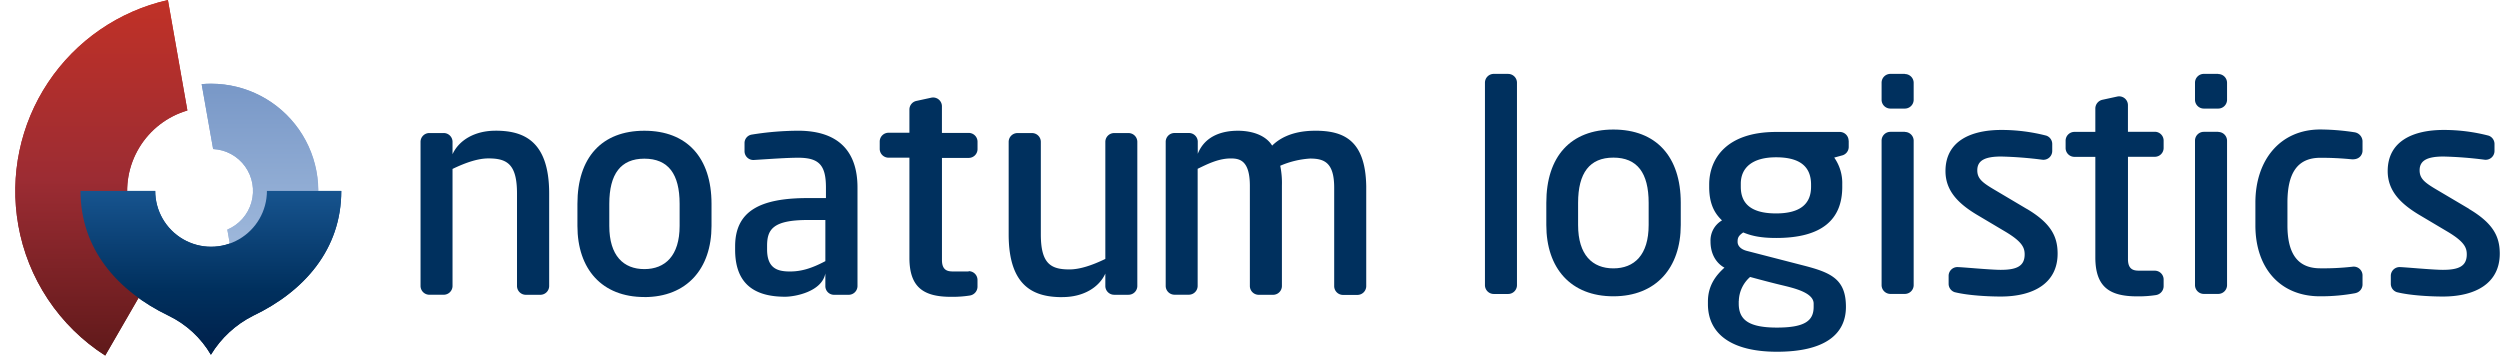
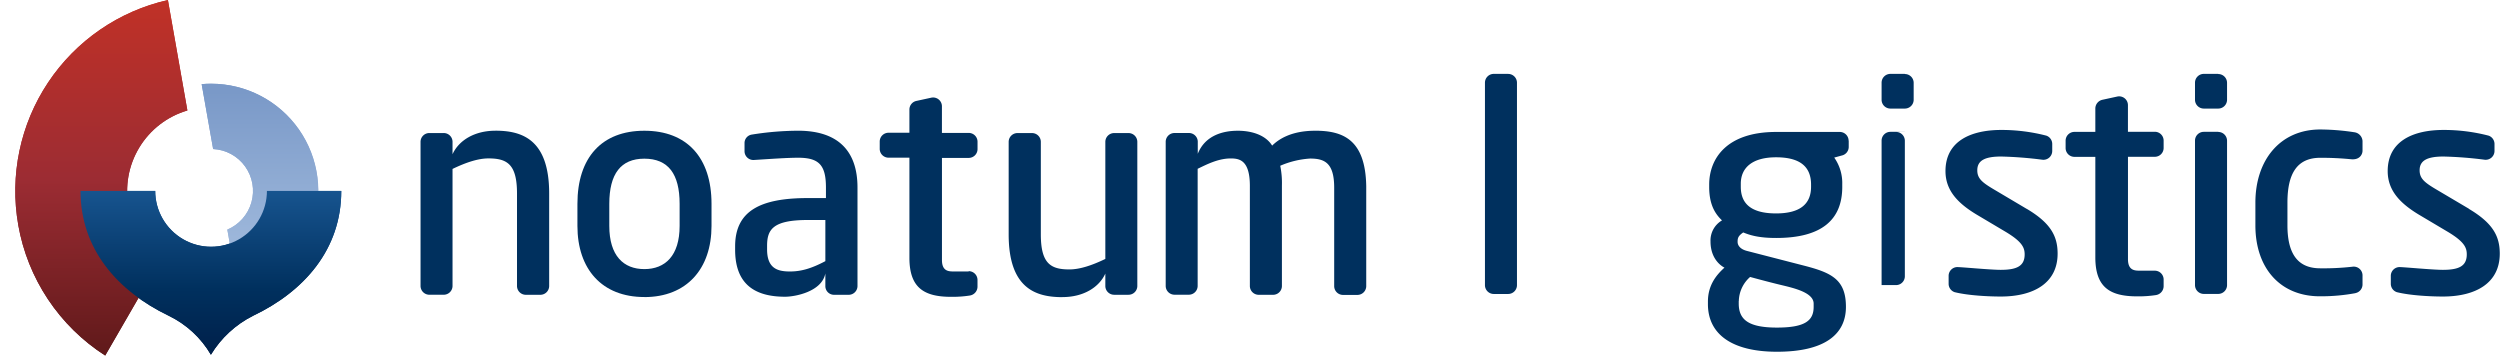
<svg xmlns="http://www.w3.org/2000/svg" xmlns:xlink="http://www.w3.org/1999/xlink" id="3825d68e-dec2-4543-95cd-80173840ea32" data-name="Capa 1" viewBox="0 0 850.33 120.96">
  <defs>
    <clipPath id="1d9d7610-d94e-4a3b-83b8-ac3ecefb185b" transform="translate(-139.51 -336.07)">
      <path d="M208.1,364.69L212,386.76a14.27,14.27,0,0,1,4.83,27.41l3.89,22.07a36.47,36.47,0,0,0-9.38-71.69q-1.61,0-3.23.14" style="fill:none" />
    </clipPath>
    <linearGradient id="556703ea-5de4-4bda-9fc8-41fea852743f" y1="824.98" x2="1" y2="824.98" gradientTransform="matrix(0, -71.69, -71.69, 0, 59232.07, 102.89)" gradientUnits="userSpaceOnUse">
      <stop offset="0" stop-color="#abc3e2" />
      <stop offset="1" stop-color="#7a99c8" />
    </linearGradient>
    <clipPath id="023fe4d3-491e-4b24-b6ab-db3be3097f76" transform="translate(-139.51 -336.07)">
      <path d="M145.71,412.58A66.41,66.41,0,0,0,175.29,457l19.08-33a28.54,28.54,0,0,1,8.88-50.35l-6.62-37.57a66.58,66.58,0,0,0-50.9,76.51" style="fill:none" />
    </clipPath>
    <linearGradient id="e85ddee0-298f-48a4-a03a-04741686e970" y1="825.02" x2="1" y2="825.02" gradientTransform="matrix(0, -120.96, -120.96, 0, 99824.81, 120.96)" gradientUnits="userSpaceOnUse">
      <stop offset="0" stop-color="#5f191a" />
      <stop offset="0.5" stop-color="#9c2c33" />
      <stop offset="1" stop-color="#c03127" />
    </linearGradient>
    <clipPath id="b42b5d4c-7e7c-422a-a2a1-e091c64c97aa" transform="translate(-139.51 -336.07)">
      <path d="M230.31,401a19,19,0,1,1-38,0H166.9c0,19.82,12.61,34.11,30,42.47a33.58,33.58,0,0,1,14.35,13.26,35.32,35.32,0,0,1,14.35-13.26c17.44-8.32,30-22.65,30-42.47H230.31Z" style="fill:none" />
    </clipPath>
    <linearGradient id="1661313b-ec55-4f0a-b332-488565dbef30" y1="825" x2="1" y2="825" gradientTransform="matrix(0, -55.73, -55.73, 0, 46045.38, 120.67)" gradientUnits="userSpaceOnUse">
      <stop offset="0" stop-color="#00204a" />
      <stop offset="0.4" stop-color="#00305e" />
      <stop offset="1" stop-color="#17548f" />
    </linearGradient>
    <clipPath id="35dc46fd-36d6-4deb-b0fa-ab0c0404661b" transform="translate(-139.51 -336.07)">
      <path d="M208.1,364.7L212,386.76a14.27,14.27,0,0,1,4.83,27.4l3.89,22.07a36.46,36.46,0,0,0-9.38-71.69q-1.61,0-3.23.14" style="fill:none" />
    </clipPath>
    <linearGradient id="ed66895c-d322-4b42-bc9b-ea43e8fe75e1" x1="0" y1="824.98" x2="1" y2="824.98" gradientTransform="matrix(0, -71.69, -71.69, 0, 59228.85, 102.89)" xlink:href="#556703ea-5de4-4bda-9fc8-41fea852743f" />
    <clipPath id="3328348b-2346-41ad-836d-fd7d78472dea" transform="translate(-139.51 -336.07)">
      <path d="M145.71,412.58A66.39,66.39,0,0,0,175.29,457l19.07-33a28.54,28.54,0,0,1,8.88-50.36l-6.63-37.56a66.58,66.58,0,0,0-50.9,76.51" style="fill:none" />
    </clipPath>
    <linearGradient id="87f909fd-7fb0-40d6-bcf3-d7f9b19187f0" x1="0" y1="825.02" x2="1" y2="825.02" gradientTransform="matrix(0, -120.95, -120.95, 0, 99819.17, 120.95)" xlink:href="#e85ddee0-298f-48a4-a03a-04741686e970" />
    <clipPath id="86a59579-44cb-4f73-9a14-f3ad1fa542c6" transform="translate(-139.51 -336.07)">
      <path d="M230.3,401a19,19,0,1,1-38,0H166.89c0,19.82,12.61,34.11,30,42.47a33.54,33.54,0,0,1,14.35,13.25,35.34,35.34,0,0,1,14.35-13.25c17.44-8.31,30-22.65,30-42.47H230.3Z" style="fill:none" />
    </clipPath>
    <linearGradient id="17a559a8-2ffd-4d38-9e73-03e9a801988a" x1="0" y1="825" x2="1" y2="825" gradientTransform="matrix(0, -55.72, -55.72, 0, 46042.96, 120.67)" xlink:href="#1661313b-ec55-4f0a-b332-488565dbef30" />
    <clipPath id="7a1ef345-8969-44a2-88cc-a7120ed0adfc" transform="translate(-139.51 -336.07)">
      <rect width="1158.86" height="825" style="fill:none" />
    </clipPath>
  </defs>
  <title>NoatumLogistics</title>
  <g style="clip-path:url(#1d9d7610-d94e-4a3b-83b8-ac3ecefb185b)">
    <rect x="68.59" y="28.48" width="42.41" height="71.69" style="fill:url(#556703ea-5de4-4bda-9fc8-41fea852743f)" />
  </g>
  <g style="clip-path:url(#023fe4d3-491e-4b24-b6ab-db3be3097f76)">
    <rect width="63.73" height="120.96" style="fill:url(#e85ddee0-298f-48a4-a03a-04741686e970)" />
  </g>
  <g style="clip-path:url(#b42b5d4c-7e7c-422a-a2a1-e091c64c97aa)">
    <rect x="27.38" y="64.94" width="88.78" height="55.73" style="fill:url(#1661313b-ec55-4f0a-b332-488565dbef30)" />
  </g>
  <g style="clip-path:url(#35dc46fd-36d6-4deb-b0fa-ab0c0404661b)">
    <rect x="68.58" y="28.48" width="42.41" height="71.69" style="fill:url(#ed66895c-d322-4b42-bc9b-ea43e8fe75e1)" />
  </g>
  <g style="clip-path:url(#3328348b-2346-41ad-836d-fd7d78472dea)">
    <rect width="63.72" height="120.95" style="fill:url(#87f909fd-7fb0-40d6-bcf3-d7f9b19187f0)" />
  </g>
  <g style="clip-path:url(#86a59579-44cb-4f73-9a14-f3ad1fa542c6)">
    <rect x="27.38" y="64.94" width="88.78" height="55.72" style="fill:url(#17a559a8-2ffd-4d38-9e73-03e9a801988a)" />
  </g>
  <g style="clip-path:url(#7a1ef345-8969-44a2-88cc-a7120ed0adfc)">
    <path d="M358.67,437.1c-14.44,0-22.76-9.51-22.76-24.19v-7.5c0-15.8,8.32-24.87,22.76-24.87s22.85,9.07,22.85,24.87v7.5c0,14.51-8.36,24.21-22.85,24.21v0Zm0-47.06c-8,0-11.92,5.17-11.92,15.37v7.5c0,10.19,4.88,14.69,11.92,14.69s12-4.5,12-14.69v-7.5c0-10.2-3.89-15.37-12-15.37" transform="translate(-139.51 -336.07)" style="fill:#00305e" />
    <path d="M469,428.4h-5.36c-1.8,0-3.74-.35-3.74-3.9V389.78H469a3,3,0,0,0,3-3v-2.5a3,3,0,0,0-3-3h-9.11v-9a3,3,0,0,0-3.55-3l-5.1,1.11a3,3,0,0,0-2.41,2.93v7.9h-7.1a3,3,0,0,0-3,3v2.48a3,3,0,0,0,3,3h7.1v34.06c0,10.23,5,13.27,14.21,13.27a38.11,38.11,0,0,0,6.32-.44,3.07,3.07,0,0,0,2.63-3v-2.29a3,3,0,0,0-3-3" transform="translate(-139.51 -336.07)" style="fill:#00305e" />
    <path d="M411,380.53a101.85,101.85,0,0,0-15.74,1.31,2.91,2.91,0,0,0-2.51,3v2.76a3,3,0,0,0,3.25,2.88c5.15-.32,11.18-0.76,15-0.76,7.15,0,9.44,2.57,9.44,10.17v3.55h-6.18c-16.23,0-24.71,4.41-24.71,16.43V421c0,11.05,5.9,16,17,16,3.33,0,12.51-1.69,13.69-7.93,0,1.37,0,3.92,0,4.27a2.94,2.94,0,0,0,2.93,3h5a3,3,0,0,0,3-3v-33.5c0-12.5-6.69-19.31-20.21-19.31m9.25,44.38c-4.65,2.45-8.14,3.5-12,3.5-4.09,0-7.79-.93-7.79-7.51v-1.19c0-5.49,1.85-8.81,13.82-8.81h6v14Z" transform="translate(-139.51 -336.07)" style="fill:#00305e" />
    <path d="M308,380.53c-7.06,0-12.42,3.26-14.57,8V384.2a3,3,0,0,0-3-2.88h-4.88a3,3,0,0,0-3,3v49a3,3,0,0,0,3,3h4.88a3,3,0,0,0,3-3V393.53c4.69-2.27,8.79-3.58,12.2-3.58,6.31,0,9.73,1.9,9.73,11.91v31.48a3,3,0,0,0,3,3h4.94a3,3,0,0,0,3-3V401.86c0-18.47-9.33-21.34-18.31-21.34" transform="translate(-139.51 -336.07)" style="fill:#00305e" />
    <path d="M500.9,437.12c7.06,0,12.43-3.27,14.57-8v4.32a3,3,0,0,0,3,2.89h4.88a3,3,0,0,0,3-3v-49a3,3,0,0,0-3-3h-4.88a3,3,0,0,0-3,3v39.81c-4.69,2.27-8.8,3.57-12.21,3.57-6.31,0-9.73-1.9-9.73-11.91l0-31.47a3,3,0,0,0-3-3h-4.94a3,3,0,0,0-3,3v31.47c0,18.48,9.33,21.34,18.31,21.34" transform="translate(-139.51 -336.07)" style="fill:#00305e" />
    <path d="M586.81,380.54c-8.56,0-12.75,3.23-14.6,5.06-2.09-3.4-6.56-5.06-11.71-5.06-4.36,0-10.95,1.21-13.59,7.85v-4.23a3,3,0,0,0-3-2.85H539a3,3,0,0,0-3,3v49a3,3,0,0,0,3,3h4.87a3,3,0,0,0,3-3V393.48c2.74-1.29,6.82-3.52,11.26-3.52,3,0,6.47.64,6.5,9.24v34.14a3,3,0,0,0,3,3h4.9a3,3,0,0,0,3-3V399.2a29.22,29.22,0,0,0-.57-6.75A30.18,30.18,0,0,1,585.13,390c4.9,0,8.18,1.45,8.18,9.9v33.48a3,3,0,0,0,3,3h4.9a3,3,0,0,0,3-3V399.39c-0.27-15.95-8-18.86-17.39-18.86" transform="translate(-139.51 -336.07)" style="fill:#00305e" />
    <path d="M768.28,383.95a3,3,0,0,0-3-3H743.61c-16.88,0-22.75,9.13-22.75,17.9v0.77c0,5,1.33,8.57,4.36,11.41a7.91,7.91,0,0,0-3.91,7.16c0,6.8,4.75,8.91,4.75,8.91-2.79,2.51-5.63,6-5.63,11.53v0.88c0,10.12,8,16.2,23.49,16.2,16.1,0,23.45-5.82,23.45-15.27s-5.06-11.68-14.69-14.13l-19-4.9c-2.25-.58-3.16-1.86-3.16-3.08s0.16-2,1.92-3.2c2.83,1.18,6,1.88,11.21,1.88,15.54,0,22.47-6.24,22.47-17.38V398.8a15.05,15.05,0,0,0-2.73-9.13l2.55-.7a3,3,0,0,0,2.38-3v-2.07Zm-37.34,54.49a11.22,11.22,0,0,1,3.84-8.17s5.86,1.61,10.26,2.67,11.35,2.56,11.35,6.41v1.08c0,4.63-2.81,7.06-12.48,7.06s-13-2.67-13-8.18v-0.87Zm24.57-38.87c0,5.9-3.74,9.09-11.9,9.09-9.81,0-12-4.46-12-9.09v-1c0-5.51,4-9,12-9,8.39,0,11.9,3.38,11.9,9.29v0.77Z" transform="translate(-139.51 -336.07)" style="fill:#00305e" />
    <path d="M979.33,407.11L969,401c-4.56-2.67-6.5-4-6.5-7,0-3.36,2.6-4.69,8.14-4.69a133.1,133.1,0,0,1,13.92,1.08,3,3,0,0,0,3.41-3V385a3,3,0,0,0-2-2.79,60.78,60.78,0,0,0-15.33-1.94c-10.19,0-19,3.68-19,14,0,6.78,4.48,11.09,10.51,14.75l10,5.94c5.64,3.38,6.39,5.42,6.39,7.63,0,4-2.68,5.26-8.14,5.26-3.55,0-13.16-.94-14.78-0.94a3,3,0,0,0-2.92,2.86c0,0.81,0,2.79,0,2.79a3,3,0,0,0,2.07,2.89c4.84,1.2,12,1.48,15.64,1.48,11.09,0,19.35-4.5,19.35-14.59,0-5.86-2.28-10.36-10.51-15.23" transform="translate(-139.51 -336.07)" style="fill:#00305e" />
    <path d="M828.85,407.11L818.55,401c-4.56-2.67-6.5-4-6.5-7,0-3.36,2.61-4.69,8.16-4.69a132.78,132.78,0,0,1,13.9,1.08,3,3,0,0,0,3.43-3V385a3,3,0,0,0-2-2.79,60.78,60.78,0,0,0-15.31-1.94c-10.21,0-19,3.68-19,14,0,6.78,4.48,11.09,10.53,14.75l10,5.94c5.63,3.38,6.4,5.42,6.4,7.63,0,4-2.7,5.26-8.14,5.26-3.58,0-13.17-.94-14.79-0.94a3,3,0,0,0-2.93,2.86v2.79a3,3,0,0,0,2.06,2.89c4.87,1.2,12,1.48,15.67,1.48,11.08,0,19.34-4.5,19.34-14.59,0-5.86-2.27-10.36-10.49-15.23" transform="translate(-139.51 -336.07)" style="fill:#00305e" />
    <path d="M872.43,428.13h-5.36c-1.83,0-3.77-.36-3.77-3.91V389.4h9.13a3,3,0,0,0,3-3v-2.51a3,3,0,0,0-3-3h-9.14v-9a3,3,0,0,0-3.55-3l-5.1,1.11A3.06,3.06,0,0,0,852.2,373v7.93h-7.11a3,3,0,0,0-3,3v2.49a3,3,0,0,0,3,3h7.11v34.17c0,10.25,5,13.28,14.25,13.28a39.7,39.7,0,0,0,6.34-.43,3.09,3.09,0,0,0,2.64-3v-2.3a3,3,0,0,0-3-3" transform="translate(-139.51 -336.07)" style="fill:#00305e" />
    <path d="M940.68,435.78a64.35,64.35,0,0,1-12.1,1.07c-13.49,0-21.94-9.57-21.94-24.12V405c0-14.57,8.49-24.89,22.07-24.89a78.55,78.55,0,0,1,11.57.94,3.2,3.2,0,0,1,2.8,3v3.31c0,1-.77,3.15-3.84,2.88a103.47,103.47,0,0,0-10.53-.5c-7.92,0-11.17,5.4-11.17,15.24v7.72c0,11.1,4.63,14.63,11.17,14.63a88.05,88.05,0,0,0,10.93-.54,3,3,0,0,1,3.44,3.14v2.83a3,3,0,0,1-2.4,3" transform="translate(-139.51 -336.07)" style="fill:#00305e" />
    <path d="M894,380.91h-4.9a3,3,0,0,0-3,3v49.13a3,3,0,0,0,3,3H894a3,3,0,0,0,3-3V383.95a3,3,0,0,0-3-3" transform="translate(-139.51 -336.07)" style="fill:#00305e" />
    <path d="M894,361.2h-4.9a3,3,0,0,0-3,3V370a3,3,0,0,0,3,3H894a3,3,0,0,0,3-3v-5.75a3,3,0,0,0-3-3" transform="translate(-139.51 -336.07)" style="fill:#00305e" />
-     <path d="M787.41,380.91h-4.91a3,3,0,0,0-3,3v49.13a3,3,0,0,0,3,3h4.91a3,3,0,0,0,3-3V383.95a3,3,0,0,0-3-3" transform="translate(-139.51 -336.07)" style="fill:#00305e" />
+     <path d="M787.41,380.91h-4.91a3,3,0,0,0-3,3v49.13h4.91a3,3,0,0,0,3-3V383.95a3,3,0,0,0-3-3" transform="translate(-139.51 -336.07)" style="fill:#00305e" />
    <path d="M787.41,361.2h-4.91a3,3,0,0,0-3,3V370a3,3,0,0,0,3,3h4.91a3,3,0,0,0,3-3v-5.75a3,3,0,0,0-3-3" transform="translate(-139.51 -336.07)" style="fill:#00305e" />
-     <path d="M688.27,436.85c-14.48,0-22.81-9.53-22.81-24.26v-7.53c0-15.83,8.33-24.93,22.81-24.93s22.92,9.1,22.92,24.93v7.53c0,14.56-8.39,24.26-22.92,24.26m0-47.17c-8.06,0-12,5.18-12,15.39v7.53c0,10.22,4.9,14.75,12,14.75s12-4.53,12-14.75v-7.53c0-10.21-3.9-15.39-12-15.39" transform="translate(-139.51 -336.07)" style="fill:#00305e" />
    <path d="M652.49,361.2h-4.9a3,3,0,0,0-3,3v68.86a3,3,0,0,0,3,3h4.89a3,3,0,0,0,3-3V364.21a3,3,0,0,0-3-3" transform="translate(-139.51 -336.07)" style="fill:#00305e" />
  </g>
</svg>